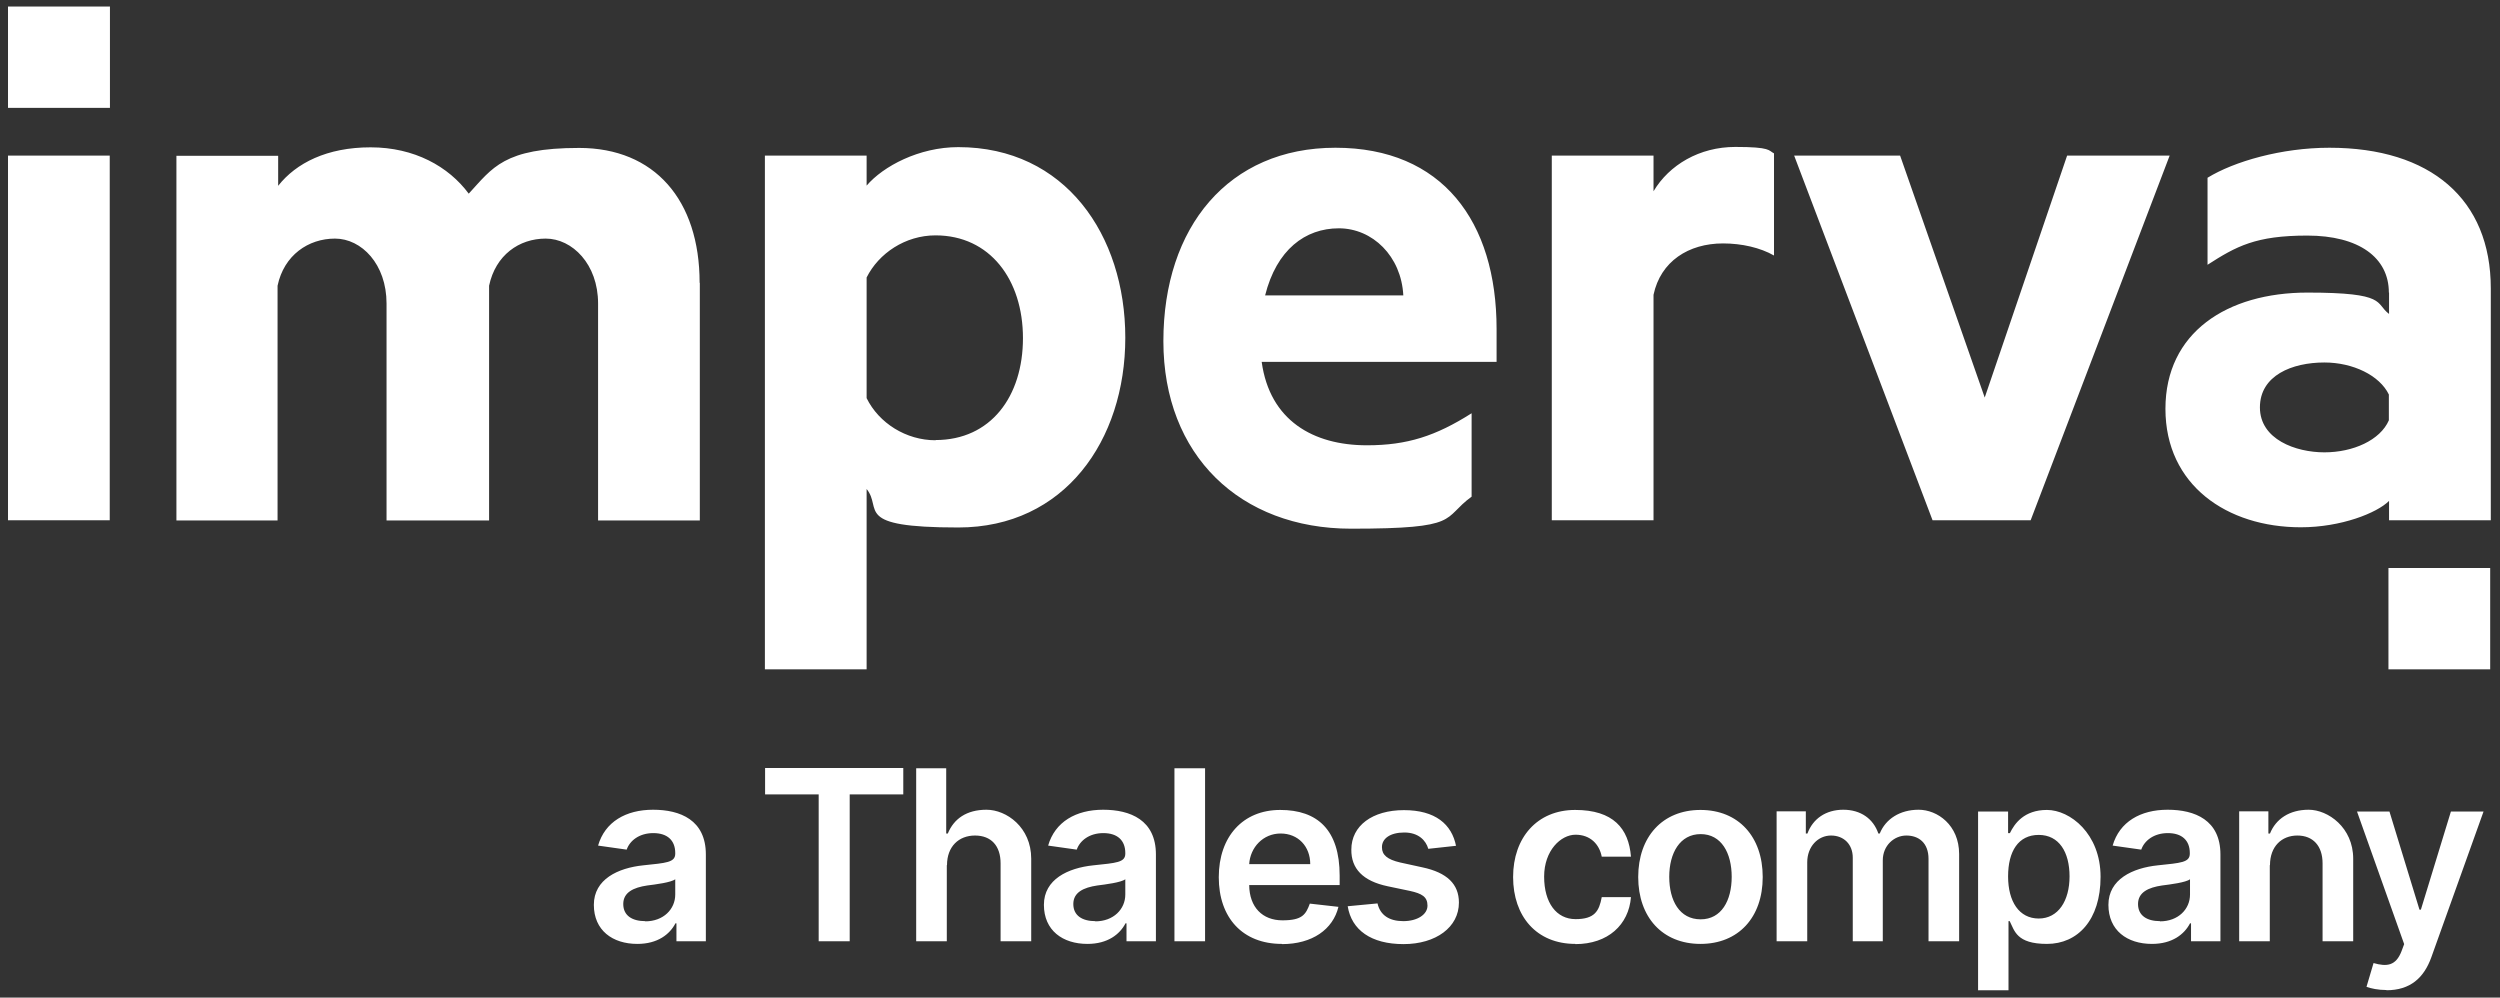
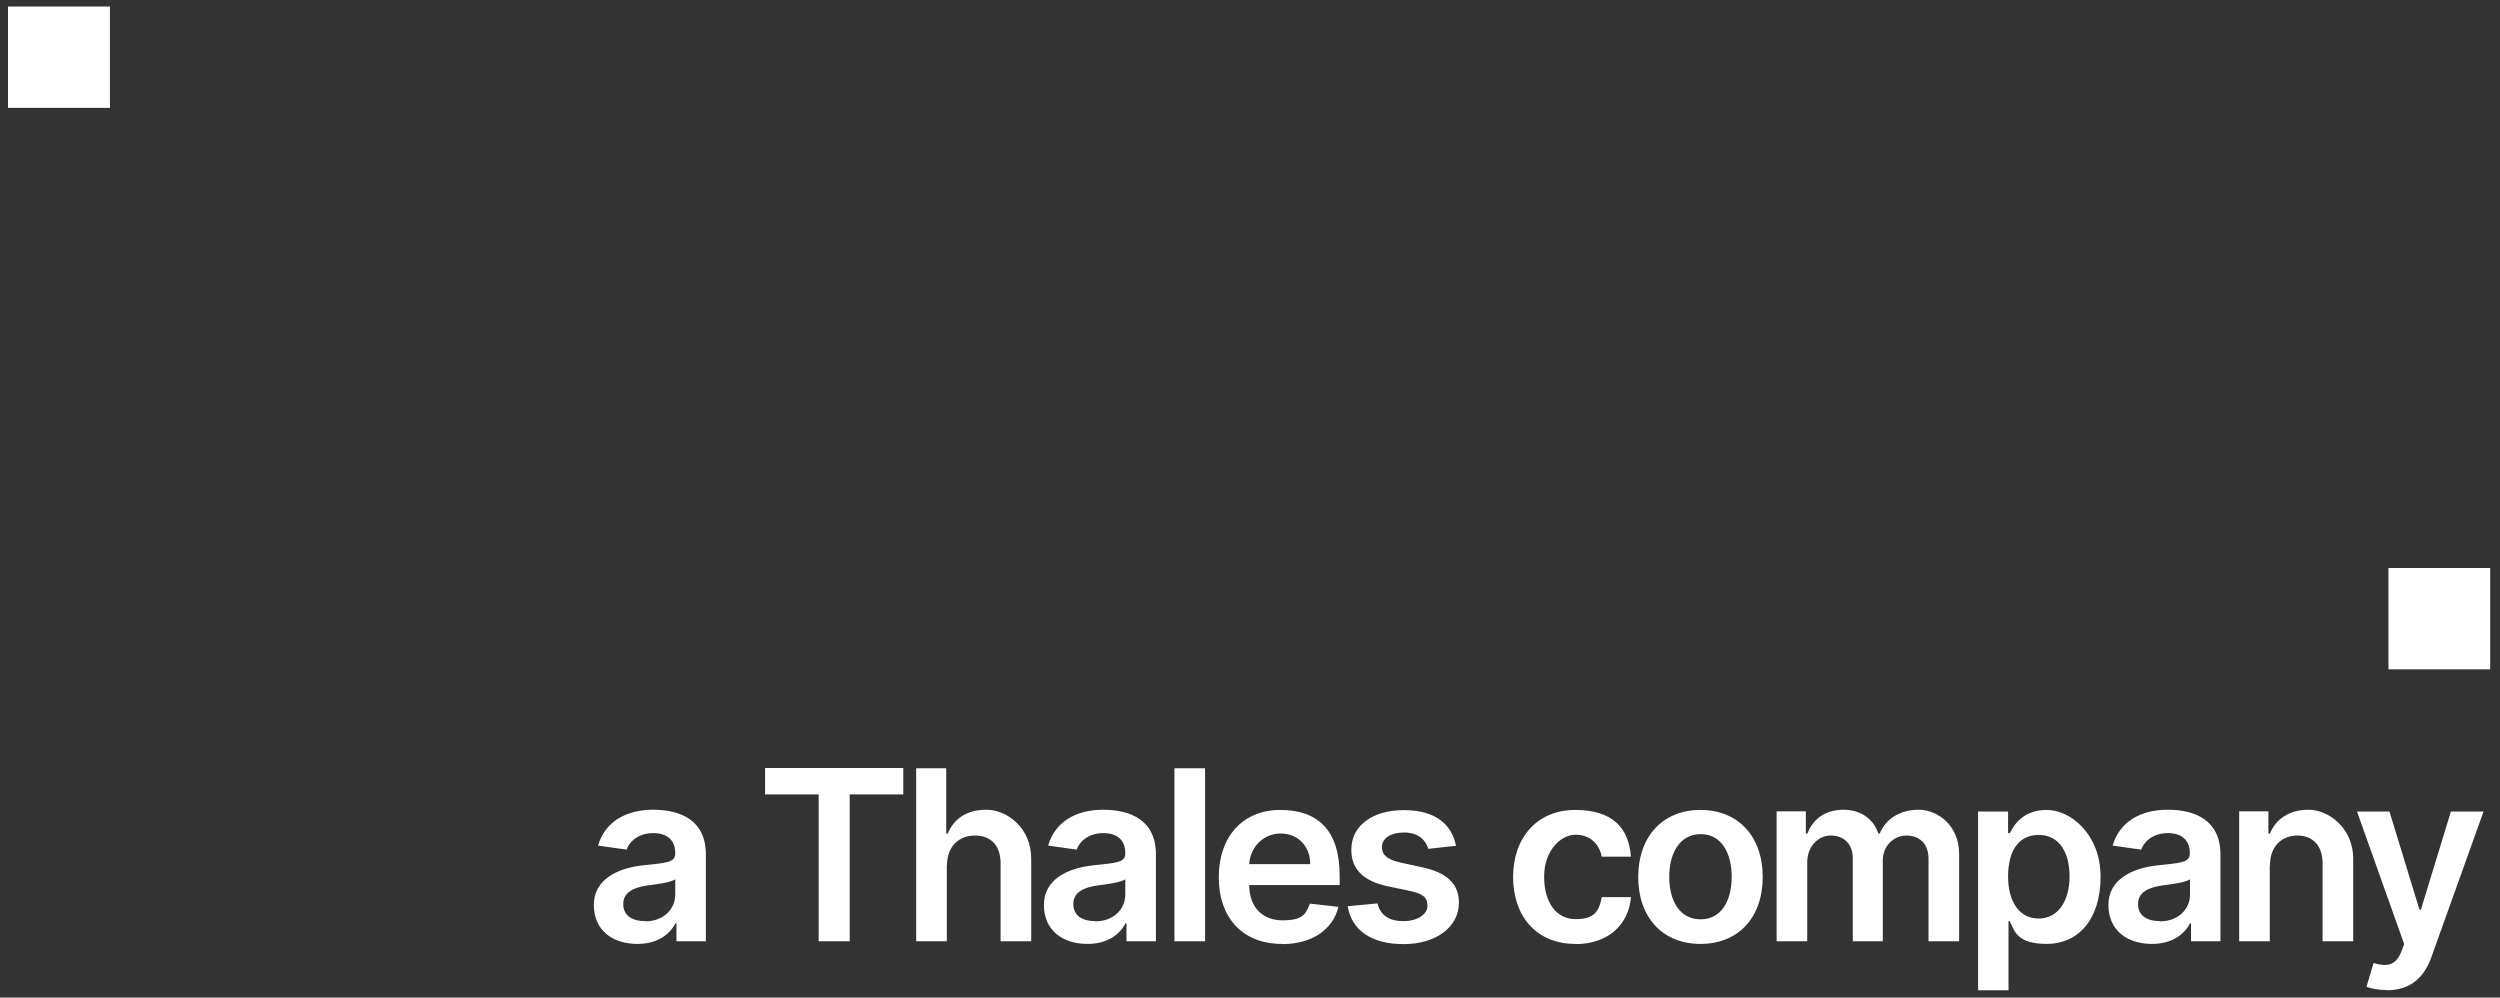
<svg xmlns="http://www.w3.org/2000/svg" width="208" height="83" viewBox="0 0 208 83" fill="none">
  <rect x="0" y="0" width="208" height="83" fill="#333333" stroke="none" />
  <g id="White - Imperva 1" clip-path="url(#clip0_1494_104899)">
    <g id="Group">
      <g id="Layer_1">
        <path id="Vector" fill-rule="evenodd" clip-rule="evenodd" d="M4.906 0.542H9.147V8.973H0.666V0.542H4.906ZM202.943 47.256H207.184V55.687H198.719V47.256H202.96H202.943Z" fill="white" />
-         <path id="Vector_2" fill-rule="evenodd" clip-rule="evenodd" d="M58.208 23.522C58.208 16.633 54.453 12.308 48.184 12.308C41.916 12.308 40.977 13.968 38.999 16.113C37.323 13.851 34.474 12.258 30.836 12.258C27.199 12.258 24.635 13.566 23.143 15.46V12.962H14.678V43.3H23.093V23.773C23.629 21.226 25.657 19.851 27.87 19.851C30.082 19.851 32.16 21.98 32.16 25.248V43.3H40.692V23.773C41.228 21.226 43.19 19.851 45.402 19.851C47.615 19.851 49.76 21.98 49.76 25.248V43.3H58.225V23.539L58.208 23.522ZM0.666 43.284H9.13V12.945H0.666V43.284ZM72.103 55.687H63.639V12.945H72.103V15.443C73.478 13.834 76.461 12.241 79.73 12.241C88.613 12.241 93.625 19.549 93.625 28.098C93.625 36.646 88.563 43.887 79.73 43.887C70.896 43.887 73.461 42.345 72.103 40.685V55.704V55.687ZM77.835 36.629C75.388 36.629 73.126 35.205 72.103 33.126V23.086C73.109 21.075 75.321 19.583 77.835 19.583C82.361 19.583 85.11 23.27 85.11 28.131C85.11 32.992 82.428 36.612 77.835 36.612V36.629ZM113.722 37.048C109.263 37.048 105.643 34.987 104.972 30.109H124.516V27.377C124.516 18.41 119.99 12.292 111.107 12.292C102.223 12.292 96.793 18.879 96.793 28.383C96.793 37.886 103.179 43.987 112.414 43.987C121.65 43.987 119.923 43.15 122.438 41.322V34.383C119.454 36.277 117.074 37.048 113.738 37.048H113.722ZM116.772 24.578H105.257C106.213 20.773 108.593 18.996 111.392 18.996C114.191 18.996 116.588 21.309 116.756 24.578H116.772ZM147.597 21.259C146.457 20.605 144.915 20.253 143.356 20.253C140.49 20.253 138.16 21.745 137.573 24.527V43.284H129.109V12.945H137.573V15.912C138.881 13.716 141.395 12.225 144.378 12.225C147.362 12.225 147.127 12.526 147.597 12.761V21.242V21.259ZM149.273 12.945L160.788 43.284H168.951L180.516 12.945H171.984L165.129 33.076L158.089 12.945H149.256H149.273ZM198.753 24.343C198.753 21.427 196.255 19.6 191.964 19.6C187.673 19.6 186.064 20.488 183.667 22.03V14.789C185.88 13.431 189.819 12.292 193.808 12.292C202.222 12.292 207.234 16.566 207.234 23.991V43.284H198.769V41.675C197.764 42.68 194.78 43.87 191.428 43.87C185.293 43.87 180.164 40.367 180.164 34.014C180.164 27.662 185.293 24.343 191.981 24.343C198.669 24.343 197.579 25.232 198.769 26.12V24.343H198.753ZM193.389 30.159C195.769 30.159 197.981 31.232 198.753 32.824V34.97C198.032 36.629 195.769 37.635 193.389 37.635C191.009 37.635 188.025 36.562 188.025 33.897C188.025 31.232 190.707 30.159 193.389 30.159Z" fill="white" />
        <path id="Vector_3" d="M53.028 78.533C50.967 78.533 49.408 77.41 49.408 75.281C49.408 73.153 51.419 72.214 53.514 71.996C55.425 71.795 56.18 71.761 56.18 71.024V70.974C56.18 69.918 55.526 69.314 54.353 69.314C53.179 69.314 52.392 69.951 52.14 70.689L49.76 70.353C50.33 68.376 52.073 67.37 54.336 67.37C56.599 67.37 58.727 68.225 58.727 71.091V78.315H56.28V76.823H56.196C55.727 77.729 54.721 78.533 53.028 78.533ZM53.682 76.656C55.207 76.656 56.18 75.633 56.18 74.427V73.153C55.844 73.421 54.52 73.588 53.85 73.672C52.71 73.84 51.855 74.242 51.855 75.214C51.855 76.186 52.609 76.639 53.682 76.639V76.656ZM63.655 66.096V63.9H75.153V66.096H70.695V78.315H68.114V66.096H63.655ZM78.774 71.979V78.315H76.226V63.917H78.724V69.348H78.858C79.361 68.124 80.417 67.37 82.076 67.37C83.735 67.37 85.797 68.828 85.797 71.443V78.315H83.249V71.829C83.249 70.37 82.462 69.516 81.121 69.516C79.78 69.516 78.791 70.421 78.791 71.979H78.774ZM90.474 78.533C88.412 78.533 86.853 77.41 86.853 75.281C86.853 73.153 88.864 72.214 90.96 71.996C92.87 71.795 93.625 71.761 93.625 71.024V70.974C93.625 69.918 92.971 69.314 91.798 69.314C90.624 69.314 89.837 69.951 89.585 70.689L87.205 70.353C87.775 68.376 89.518 67.37 91.781 67.37C94.044 67.37 96.172 68.225 96.172 71.091V78.315H93.725V76.823H93.641C93.172 77.729 92.166 78.533 90.474 78.533ZM91.127 76.656C92.653 76.656 93.625 75.633 93.625 74.427V73.153C93.289 73.421 91.965 73.588 91.295 73.672C90.155 73.84 89.3 74.242 89.3 75.214C89.3 76.186 90.055 76.639 91.127 76.639V76.656ZM100.262 63.917V78.315H97.714V63.917H100.262ZM106.648 78.533C103.397 78.533 101.402 76.371 101.402 72.985C101.402 69.599 103.413 67.387 106.514 67.387C109.615 67.387 111.459 69.046 111.459 72.851V73.639H103.933C103.95 75.483 105.039 76.572 106.699 76.572C108.358 76.572 108.643 76.086 108.978 75.181L111.358 75.449C110.906 77.326 109.179 78.55 106.665 78.55L106.648 78.533ZM103.933 71.896H109.012C109.012 70.421 108.006 69.348 106.548 69.348C105.089 69.348 104.017 70.504 103.933 71.896ZM121.147 70.37L118.834 70.622C118.633 69.918 118.013 69.264 116.839 69.264C115.666 69.264 114.962 69.767 114.979 70.504C114.979 71.125 115.415 71.51 116.504 71.761L118.348 72.164C120.393 72.6 121.382 73.555 121.382 75.097C121.382 77.142 119.471 78.55 116.772 78.55C114.074 78.55 112.448 77.377 112.129 75.399L114.61 75.164C114.828 76.136 115.582 76.639 116.755 76.639C117.929 76.639 118.767 76.086 118.767 75.349C118.767 74.611 118.297 74.343 117.309 74.125L115.465 73.739C113.386 73.304 112.414 72.264 112.431 70.689C112.431 68.694 114.191 67.403 116.806 67.403C119.421 67.403 120.795 68.577 121.147 70.404V70.37ZM131.07 78.533C127.835 78.533 125.89 76.237 125.89 72.968C125.89 69.7 127.885 67.387 131.053 67.387C134.221 67.387 135.511 68.929 135.696 71.275H133.265C133.064 70.236 132.31 69.448 131.086 69.448C129.863 69.448 128.472 70.756 128.472 72.935C128.472 75.114 129.494 76.472 131.086 76.472C132.679 76.472 133.048 75.801 133.265 74.644H135.696C135.511 76.941 133.785 78.55 131.07 78.55V78.533ZM141.479 78.533C138.311 78.533 136.299 76.304 136.299 72.968C136.299 69.633 138.311 67.387 141.479 67.387C144.646 67.387 146.658 69.616 146.658 72.968C146.658 76.321 144.646 78.533 141.479 78.533ZM141.495 76.488C143.222 76.488 144.077 74.929 144.077 72.952C144.077 70.974 143.222 69.398 141.495 69.398C139.769 69.398 138.881 70.974 138.881 72.952C138.881 74.929 139.735 76.488 141.495 76.488ZM147.814 78.315V67.504H150.245V69.348H150.379C150.831 68.124 151.904 67.37 153.362 67.37C154.821 67.37 155.86 68.124 156.279 69.348H156.396C156.882 68.141 158.072 67.37 159.631 67.37C161.19 67.37 163 68.644 163 71.058V78.315H160.453V71.46C160.453 70.119 159.631 69.516 158.609 69.516C157.586 69.516 156.648 70.353 156.648 71.577V78.315H154.15V71.359C154.15 70.253 153.413 69.516 152.34 69.516C151.267 69.516 150.362 70.421 150.362 71.745V78.315H147.814ZM164.576 82.371V67.521H167.073V69.314H167.224C167.61 68.526 168.397 67.387 170.308 67.387C172.219 67.387 174.767 69.348 174.767 72.952C174.767 76.555 172.856 78.533 170.308 78.533C167.761 78.533 167.61 77.427 167.207 76.639H167.107V82.388H164.559L164.576 82.371ZM167.073 72.918C167.073 75.013 167.995 76.421 169.621 76.421C171.247 76.421 172.186 74.946 172.186 72.918C172.186 70.89 171.314 69.465 169.621 69.465C167.928 69.465 167.073 70.823 167.073 72.918ZM179.041 78.533C176.979 78.533 175.42 77.41 175.42 75.281C175.42 73.153 177.432 72.214 179.527 71.996C181.438 71.795 182.192 71.761 182.192 71.024V70.974C182.192 69.918 181.538 69.314 180.365 69.314C179.192 69.314 178.404 69.951 178.153 70.689L175.772 70.353C176.342 68.376 178.086 67.37 180.348 67.37C182.611 67.37 184.74 68.225 184.74 71.091V78.315H182.293V76.823H182.209C181.74 77.729 180.734 78.533 179.041 78.533ZM179.711 76.656C181.237 76.656 182.209 75.633 182.209 74.427V73.153C181.874 73.421 180.549 73.588 179.879 73.672C178.739 73.84 177.884 74.242 177.884 75.214C177.884 76.186 178.639 76.639 179.711 76.639V76.656ZM188.846 71.979V78.315H186.299V67.504H188.729V69.348H188.863C189.349 68.141 190.472 67.37 192.081 67.37C193.69 67.37 195.786 68.845 195.786 71.443V78.315H193.238V71.829C193.238 70.387 192.45 69.516 191.143 69.516C189.835 69.516 188.863 70.421 188.863 71.979H188.846ZM198.551 82.371C197.864 82.371 197.244 82.237 196.892 82.103L197.479 80.126C198.585 80.444 199.339 80.36 199.808 79.136L200.026 78.55L196.104 67.521H198.803L201.3 75.684H201.417L203.915 67.521H206.63L202.289 79.639C201.669 81.366 200.529 82.388 198.551 82.388V82.371Z" fill="white" />
      </g>
    </g>
  </g>
  <defs>
    <clipPath id="clip0_1494_104899">
      <rect width="206.669" height="81.963" fill="white" transform="translate(0.666 0.541)" />
    </clipPath>
  </defs>
</svg>